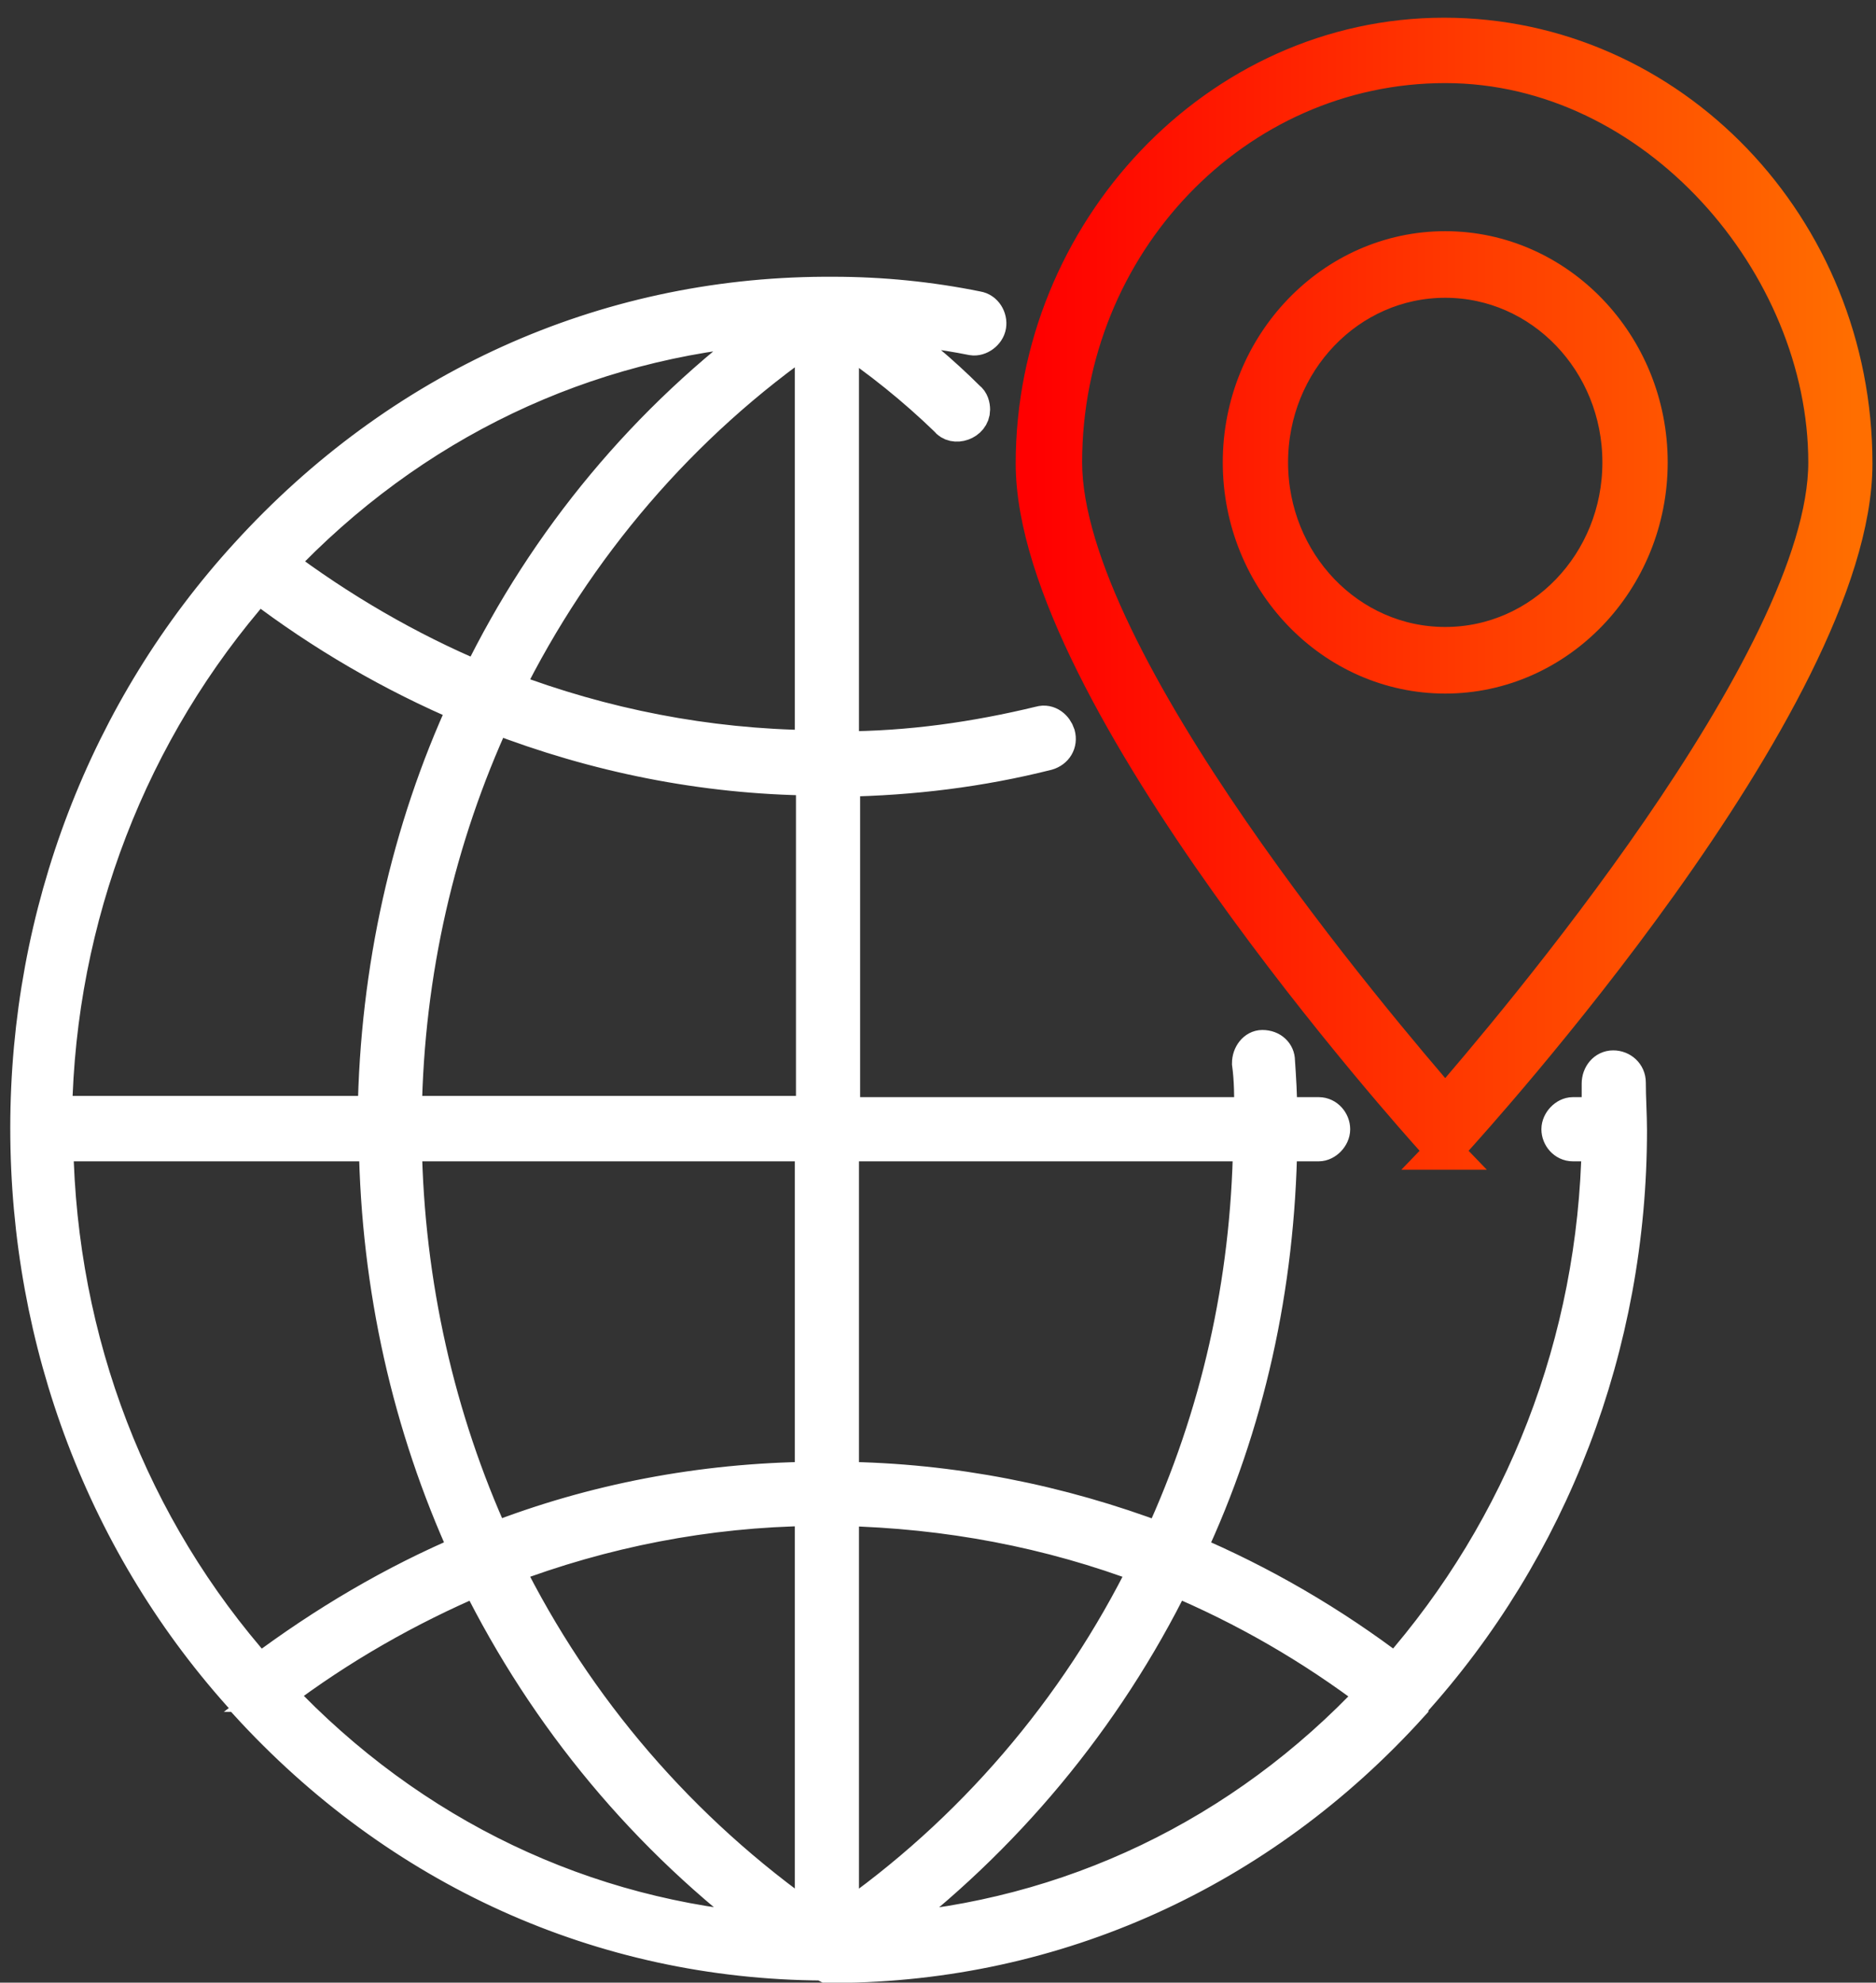
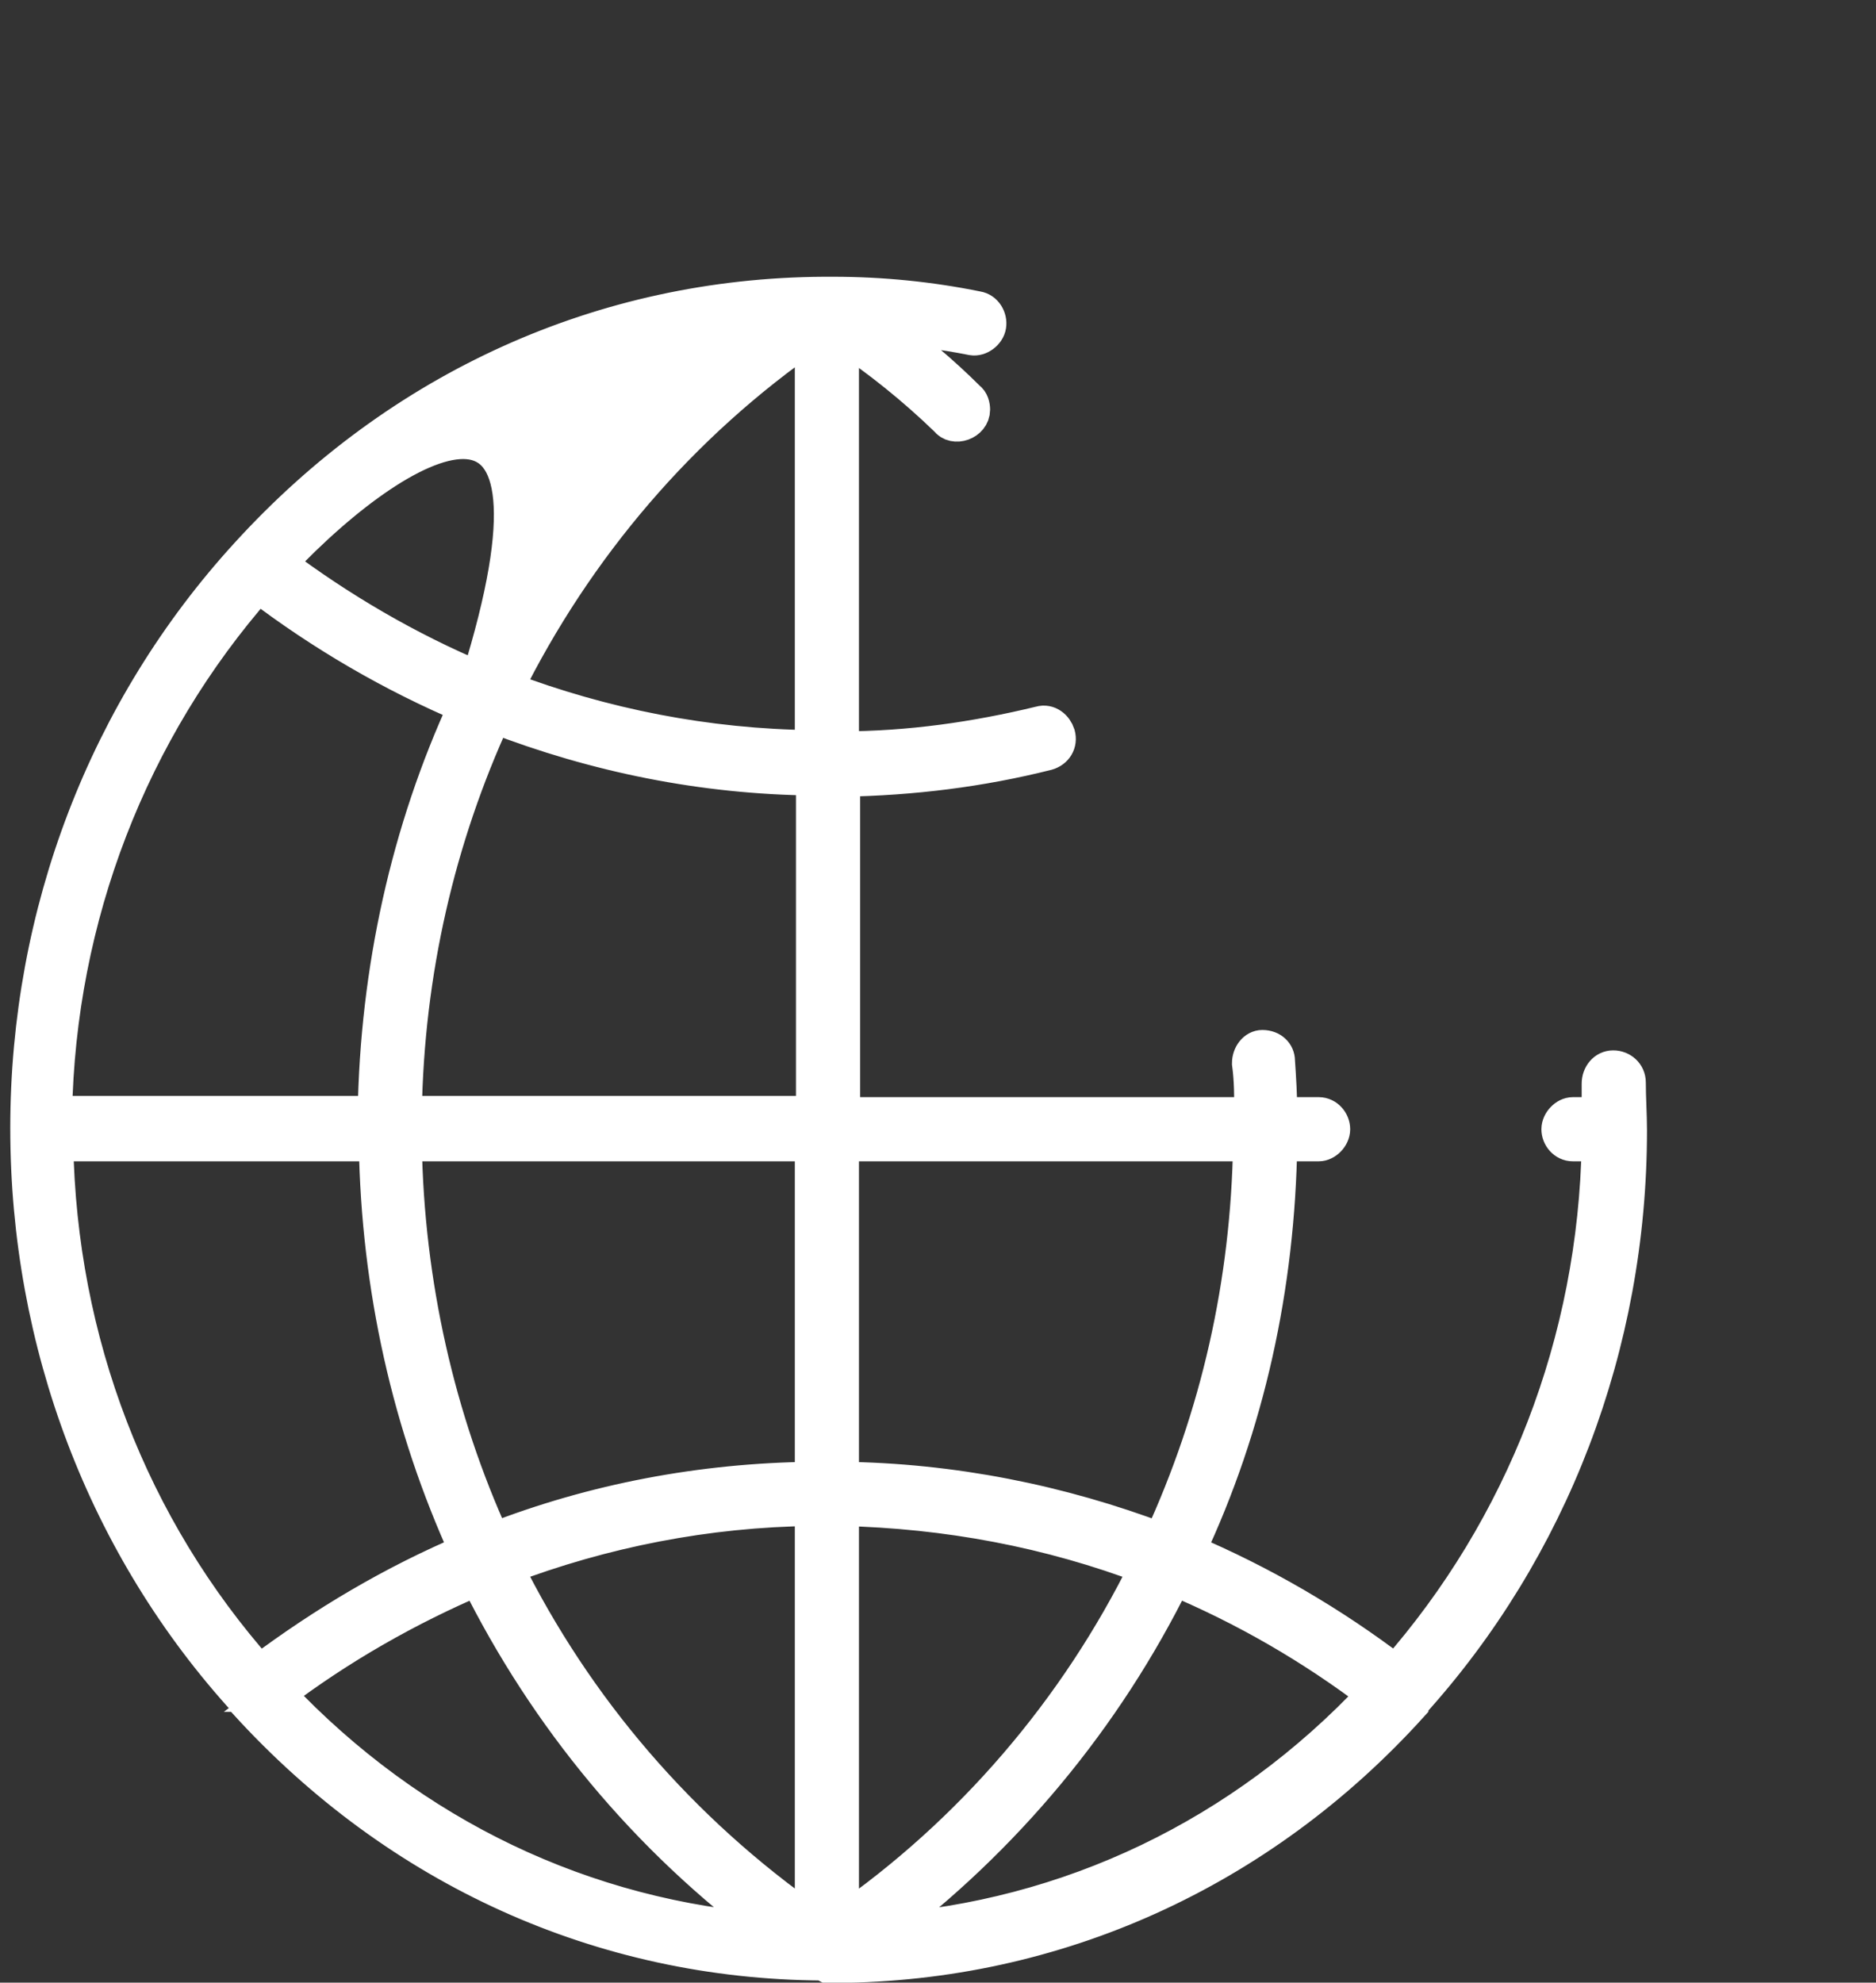
<svg xmlns="http://www.w3.org/2000/svg" width="53" height="56" viewBox="0 0 53 56" fill="none">
  <rect x="0" y="0" width="53" height="56" fill="#333333" stroke="none" />
-   <path d="M23.247 55.44C17.007 55.407 11.255 52.798 6.965 48.089C6.965 48.089 6.965 48.089 6.965 48.055C2.967 43.685 0.79 37.926 0.79 31.862C0.79 25.798 3 20.039 6.997 15.669C11.287 10.96 17.04 8.351 23.28 8.317H23.377C23.377 8.317 23.41 8.317 23.442 8.317H23.54C24.905 8.317 26.27 8.453 27.602 8.724C27.83 8.758 27.96 8.995 27.927 9.198C27.895 9.401 27.667 9.571 27.472 9.537C26.627 9.368 25.782 9.266 24.905 9.198C25.782 9.842 26.595 10.519 27.342 11.265C27.44 11.332 27.472 11.468 27.472 11.57C27.472 11.942 26.952 12.112 26.757 11.841C25.847 10.96 24.84 10.147 23.767 9.435V21.157C25.685 21.157 27.57 20.886 29.39 20.445C29.617 20.378 29.812 20.547 29.877 20.75C29.942 20.987 29.812 21.191 29.585 21.258C27.7 21.733 25.782 21.97 23.8 22.004V31.489H35.37C35.37 30.981 35.37 30.507 35.305 30.033C35.305 29.795 35.467 29.592 35.662 29.592C35.922 29.592 36.085 29.762 36.085 29.965C36.117 30.439 36.15 30.947 36.15 31.489H37.255C37.482 31.489 37.645 31.693 37.645 31.896C37.645 32.099 37.45 32.302 37.255 32.302H36.15C36.085 36.334 35.24 40.23 33.55 43.821C35.63 44.701 37.612 45.853 39.432 47.242C43.04 43.143 45.087 37.892 45.185 32.302H44.437C44.21 32.302 44.047 32.099 44.047 31.896C44.047 31.693 44.242 31.489 44.437 31.489H45.185C45.185 31.184 45.185 30.913 45.185 30.608C45.185 30.371 45.347 30.168 45.575 30.168C45.802 30.168 45.997 30.337 45.997 30.575C45.997 31.015 46.03 31.489 46.03 31.93C46.03 37.994 43.82 43.753 39.855 48.123C39.855 48.123 39.855 48.123 39.855 48.157C35.597 52.866 29.812 55.474 23.605 55.508H23.377L23.247 55.44ZM7.842 47.852C11.612 51.849 16.52 54.187 21.85 54.56C18.275 51.917 15.447 48.496 13.497 44.566C11.515 45.413 9.597 46.497 7.81 47.852H7.842ZM33.16 44.566C31.21 48.529 28.35 51.951 24.872 54.56C30.202 54.187 35.11 51.849 38.847 47.852C37.06 46.497 35.175 45.413 33.16 44.566ZM23.767 42.601V54.322C27.44 51.782 30.43 48.292 32.412 44.261C29.65 43.211 26.757 42.669 23.767 42.601ZM14.277 44.261C16.26 48.258 19.217 51.714 22.955 54.322V42.601C19.965 42.635 17.04 43.211 14.277 44.261ZM1.57 32.302C1.667 37.892 3.682 43.143 7.322 47.242C9.175 45.853 11.125 44.701 13.205 43.821C11.58 40.263 10.702 36.368 10.637 32.302H1.602H1.57ZM11.417 32.302C11.482 36.266 12.36 40.094 13.92 43.516C16.78 42.398 19.835 41.822 22.955 41.788V32.302H11.385H11.417ZM23.767 41.788C26.887 41.822 29.942 42.432 32.802 43.516C34.427 39.992 35.272 36.232 35.337 32.302H23.767V41.788ZM11.417 31.455H22.987V21.97C19.867 21.936 16.845 21.326 13.952 20.208C12.36 23.664 11.482 27.458 11.417 31.422V31.455ZM1.57 31.455H10.605C10.67 27.39 11.547 23.46 13.172 19.937C11.092 19.056 9.11 17.905 7.29 16.516C3.682 20.615 1.635 25.9 1.537 31.455H1.57ZM14.277 19.463C17.04 20.513 19.965 21.089 22.955 21.123V9.401C19.217 11.976 16.26 15.465 14.277 19.463ZM7.842 15.906C9.597 17.227 11.515 18.345 13.53 19.192C15.447 15.262 18.275 11.841 21.85 9.232C16.52 9.605 11.612 11.942 7.842 15.94V15.906Z" fill="white" stroke="white" />
-   <path d="M40.83 32.539L40.505 32.201C40.05 31.693 29.195 19.632 29.195 13.094C29.195 6.556 34.395 1 40.797 1C47.2 1 52.4 6.42 52.4 13.094C52.4 19.768 41.545 31.693 41.09 32.201L40.765 32.539H40.83ZM30.072 13.06C30.072 18.65 39.042 29.152 40.83 31.218C42.617 29.152 51.587 18.65 51.587 13.06C51.587 7.471 46.777 1.847 40.83 1.847C34.882 1.847 30.072 6.895 30.072 13.06ZM40.83 19.09C37.645 19.09 35.045 16.38 35.045 13.06C35.045 9.74 37.645 7.03 40.83 7.03C44.015 7.03 46.615 9.74 46.615 13.06C46.615 16.38 44.015 19.09 40.83 19.09ZM35.89 13.06C35.89 15.906 38.1 18.209 40.83 18.209C43.56 18.209 45.77 15.906 45.77 13.06C45.77 10.215 43.56 7.911 40.83 7.911C38.1 7.911 35.89 10.215 35.89 13.06Z" fill="url(#paint0_linear_3820_216)" stroke="url(#paint1_linear_3820_216)" />
+   <path d="M23.247 55.44C17.007 55.407 11.255 52.798 6.965 48.089C6.965 48.089 6.965 48.089 6.965 48.055C2.967 43.685 0.79 37.926 0.79 31.862C0.79 25.798 3 20.039 6.997 15.669C11.287 10.96 17.04 8.351 23.28 8.317H23.377C23.377 8.317 23.41 8.317 23.442 8.317H23.54C24.905 8.317 26.27 8.453 27.602 8.724C27.83 8.758 27.96 8.995 27.927 9.198C27.895 9.401 27.667 9.571 27.472 9.537C26.627 9.368 25.782 9.266 24.905 9.198C25.782 9.842 26.595 10.519 27.342 11.265C27.44 11.332 27.472 11.468 27.472 11.57C27.472 11.942 26.952 12.112 26.757 11.841C25.847 10.96 24.84 10.147 23.767 9.435V21.157C25.685 21.157 27.57 20.886 29.39 20.445C29.617 20.378 29.812 20.547 29.877 20.75C29.942 20.987 29.812 21.191 29.585 21.258C27.7 21.733 25.782 21.97 23.8 22.004V31.489H35.37C35.37 30.981 35.37 30.507 35.305 30.033C35.305 29.795 35.467 29.592 35.662 29.592C35.922 29.592 36.085 29.762 36.085 29.965C36.117 30.439 36.15 30.947 36.15 31.489H37.255C37.482 31.489 37.645 31.693 37.645 31.896C37.645 32.099 37.45 32.302 37.255 32.302H36.15C36.085 36.334 35.24 40.23 33.55 43.821C35.63 44.701 37.612 45.853 39.432 47.242C43.04 43.143 45.087 37.892 45.185 32.302H44.437C44.21 32.302 44.047 32.099 44.047 31.896C44.047 31.693 44.242 31.489 44.437 31.489H45.185C45.185 31.184 45.185 30.913 45.185 30.608C45.185 30.371 45.347 30.168 45.575 30.168C45.802 30.168 45.997 30.337 45.997 30.575C45.997 31.015 46.03 31.489 46.03 31.93C46.03 37.994 43.82 43.753 39.855 48.123C39.855 48.123 39.855 48.123 39.855 48.157C35.597 52.866 29.812 55.474 23.605 55.508H23.377L23.247 55.44ZM7.842 47.852C11.612 51.849 16.52 54.187 21.85 54.56C18.275 51.917 15.447 48.496 13.497 44.566C11.515 45.413 9.597 46.497 7.81 47.852H7.842ZM33.16 44.566C31.21 48.529 28.35 51.951 24.872 54.56C30.202 54.187 35.11 51.849 38.847 47.852C37.06 46.497 35.175 45.413 33.16 44.566ZM23.767 42.601V54.322C27.44 51.782 30.43 48.292 32.412 44.261C29.65 43.211 26.757 42.669 23.767 42.601ZM14.277 44.261C16.26 48.258 19.217 51.714 22.955 54.322V42.601C19.965 42.635 17.04 43.211 14.277 44.261ZM1.57 32.302C1.667 37.892 3.682 43.143 7.322 47.242C9.175 45.853 11.125 44.701 13.205 43.821C11.58 40.263 10.702 36.368 10.637 32.302H1.602H1.57ZM11.417 32.302C11.482 36.266 12.36 40.094 13.92 43.516C16.78 42.398 19.835 41.822 22.955 41.788V32.302H11.385H11.417ZM23.767 41.788C26.887 41.822 29.942 42.432 32.802 43.516C34.427 39.992 35.272 36.232 35.337 32.302H23.767V41.788ZM11.417 31.455H22.987V21.97C19.867 21.936 16.845 21.326 13.952 20.208C12.36 23.664 11.482 27.458 11.417 31.422V31.455ZM1.57 31.455H10.605C10.67 27.39 11.547 23.46 13.172 19.937C11.092 19.056 9.11 17.905 7.29 16.516C3.682 20.615 1.635 25.9 1.537 31.455H1.57ZM14.277 19.463C17.04 20.513 19.965 21.089 22.955 21.123V9.401C19.217 11.976 16.26 15.465 14.277 19.463ZM7.842 15.906C9.597 17.227 11.515 18.345 13.53 19.192C16.52 9.605 11.612 11.942 7.842 15.94V15.906Z" fill="white" stroke="white" />
  <defs>
    <linearGradient id="paint0_linear_3820_216" x1="52.4" y1="16.77" x2="29.195" y2="16.77" gradientUnits="userSpaceOnUse">
      <stop stop-color="#FF6E00" />
      <stop offset="1" stop-color="#FF0000" />
    </linearGradient>
    <linearGradient id="paint1_linear_3820_216" x1="52.4" y1="16.77" x2="29.195" y2="16.77" gradientUnits="userSpaceOnUse">
      <stop stop-color="#FF6E00" />
      <stop offset="1" stop-color="#FF0000" />
    </linearGradient>
  </defs>
</svg>